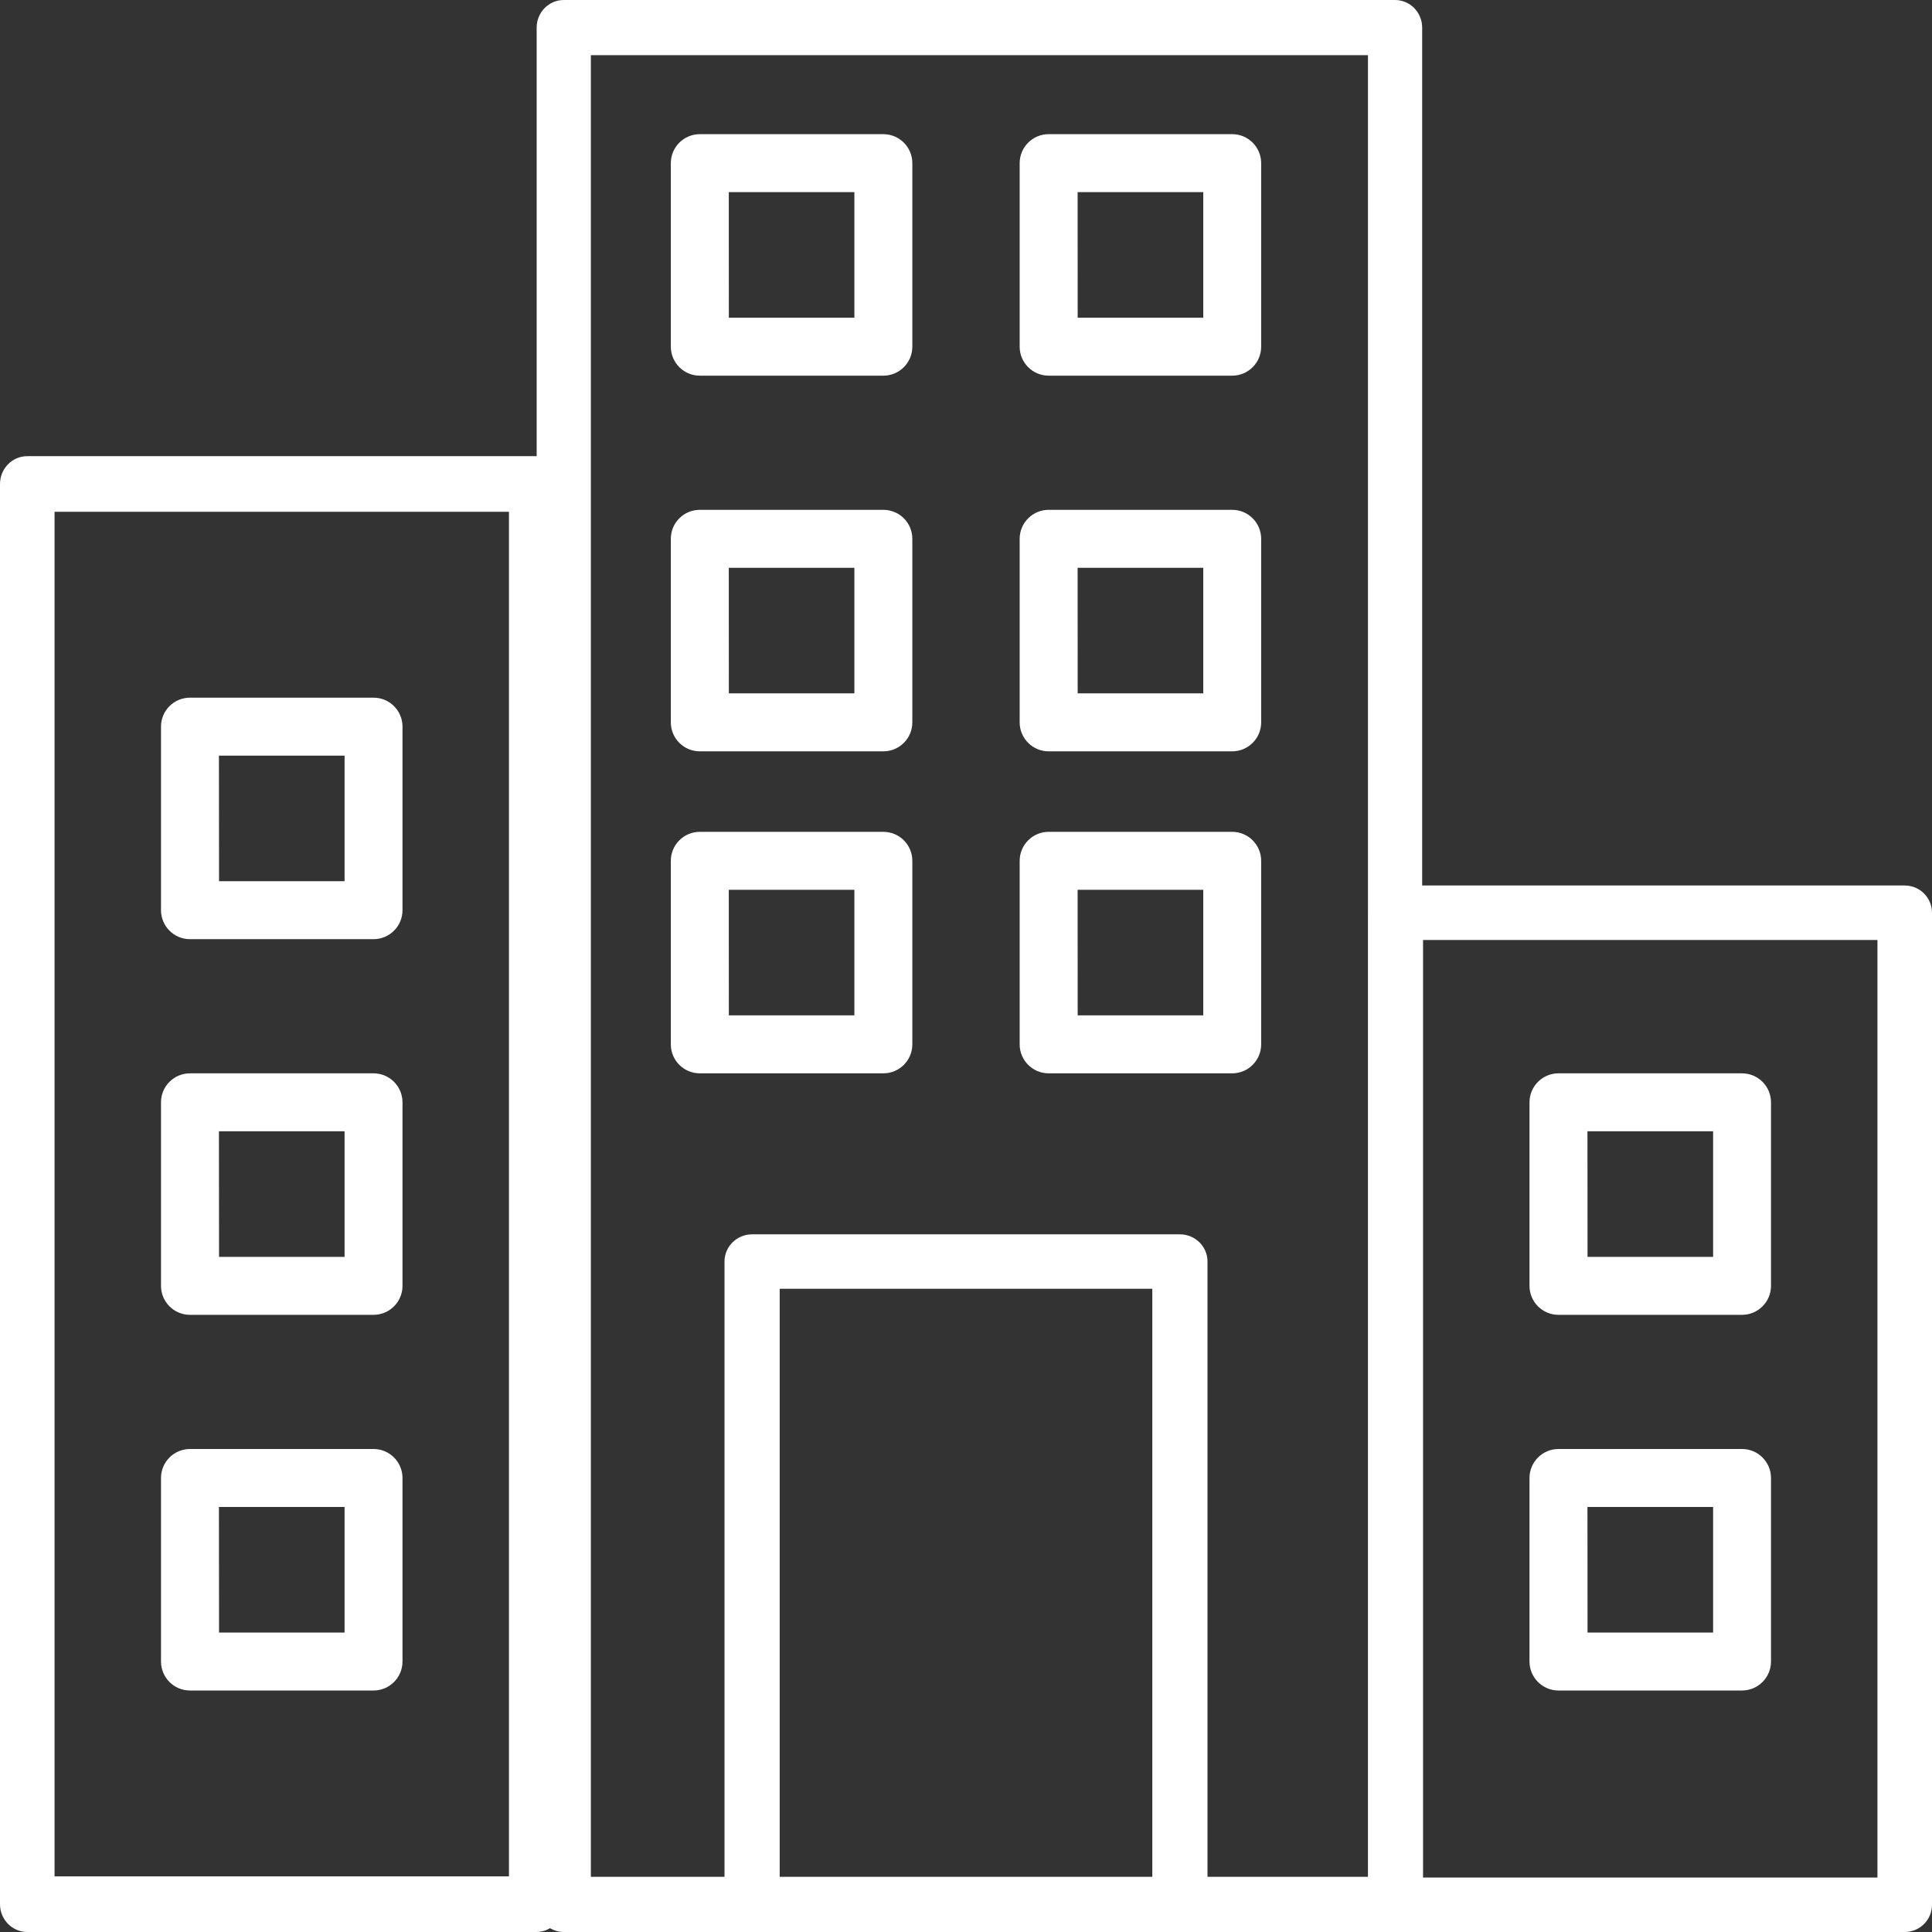
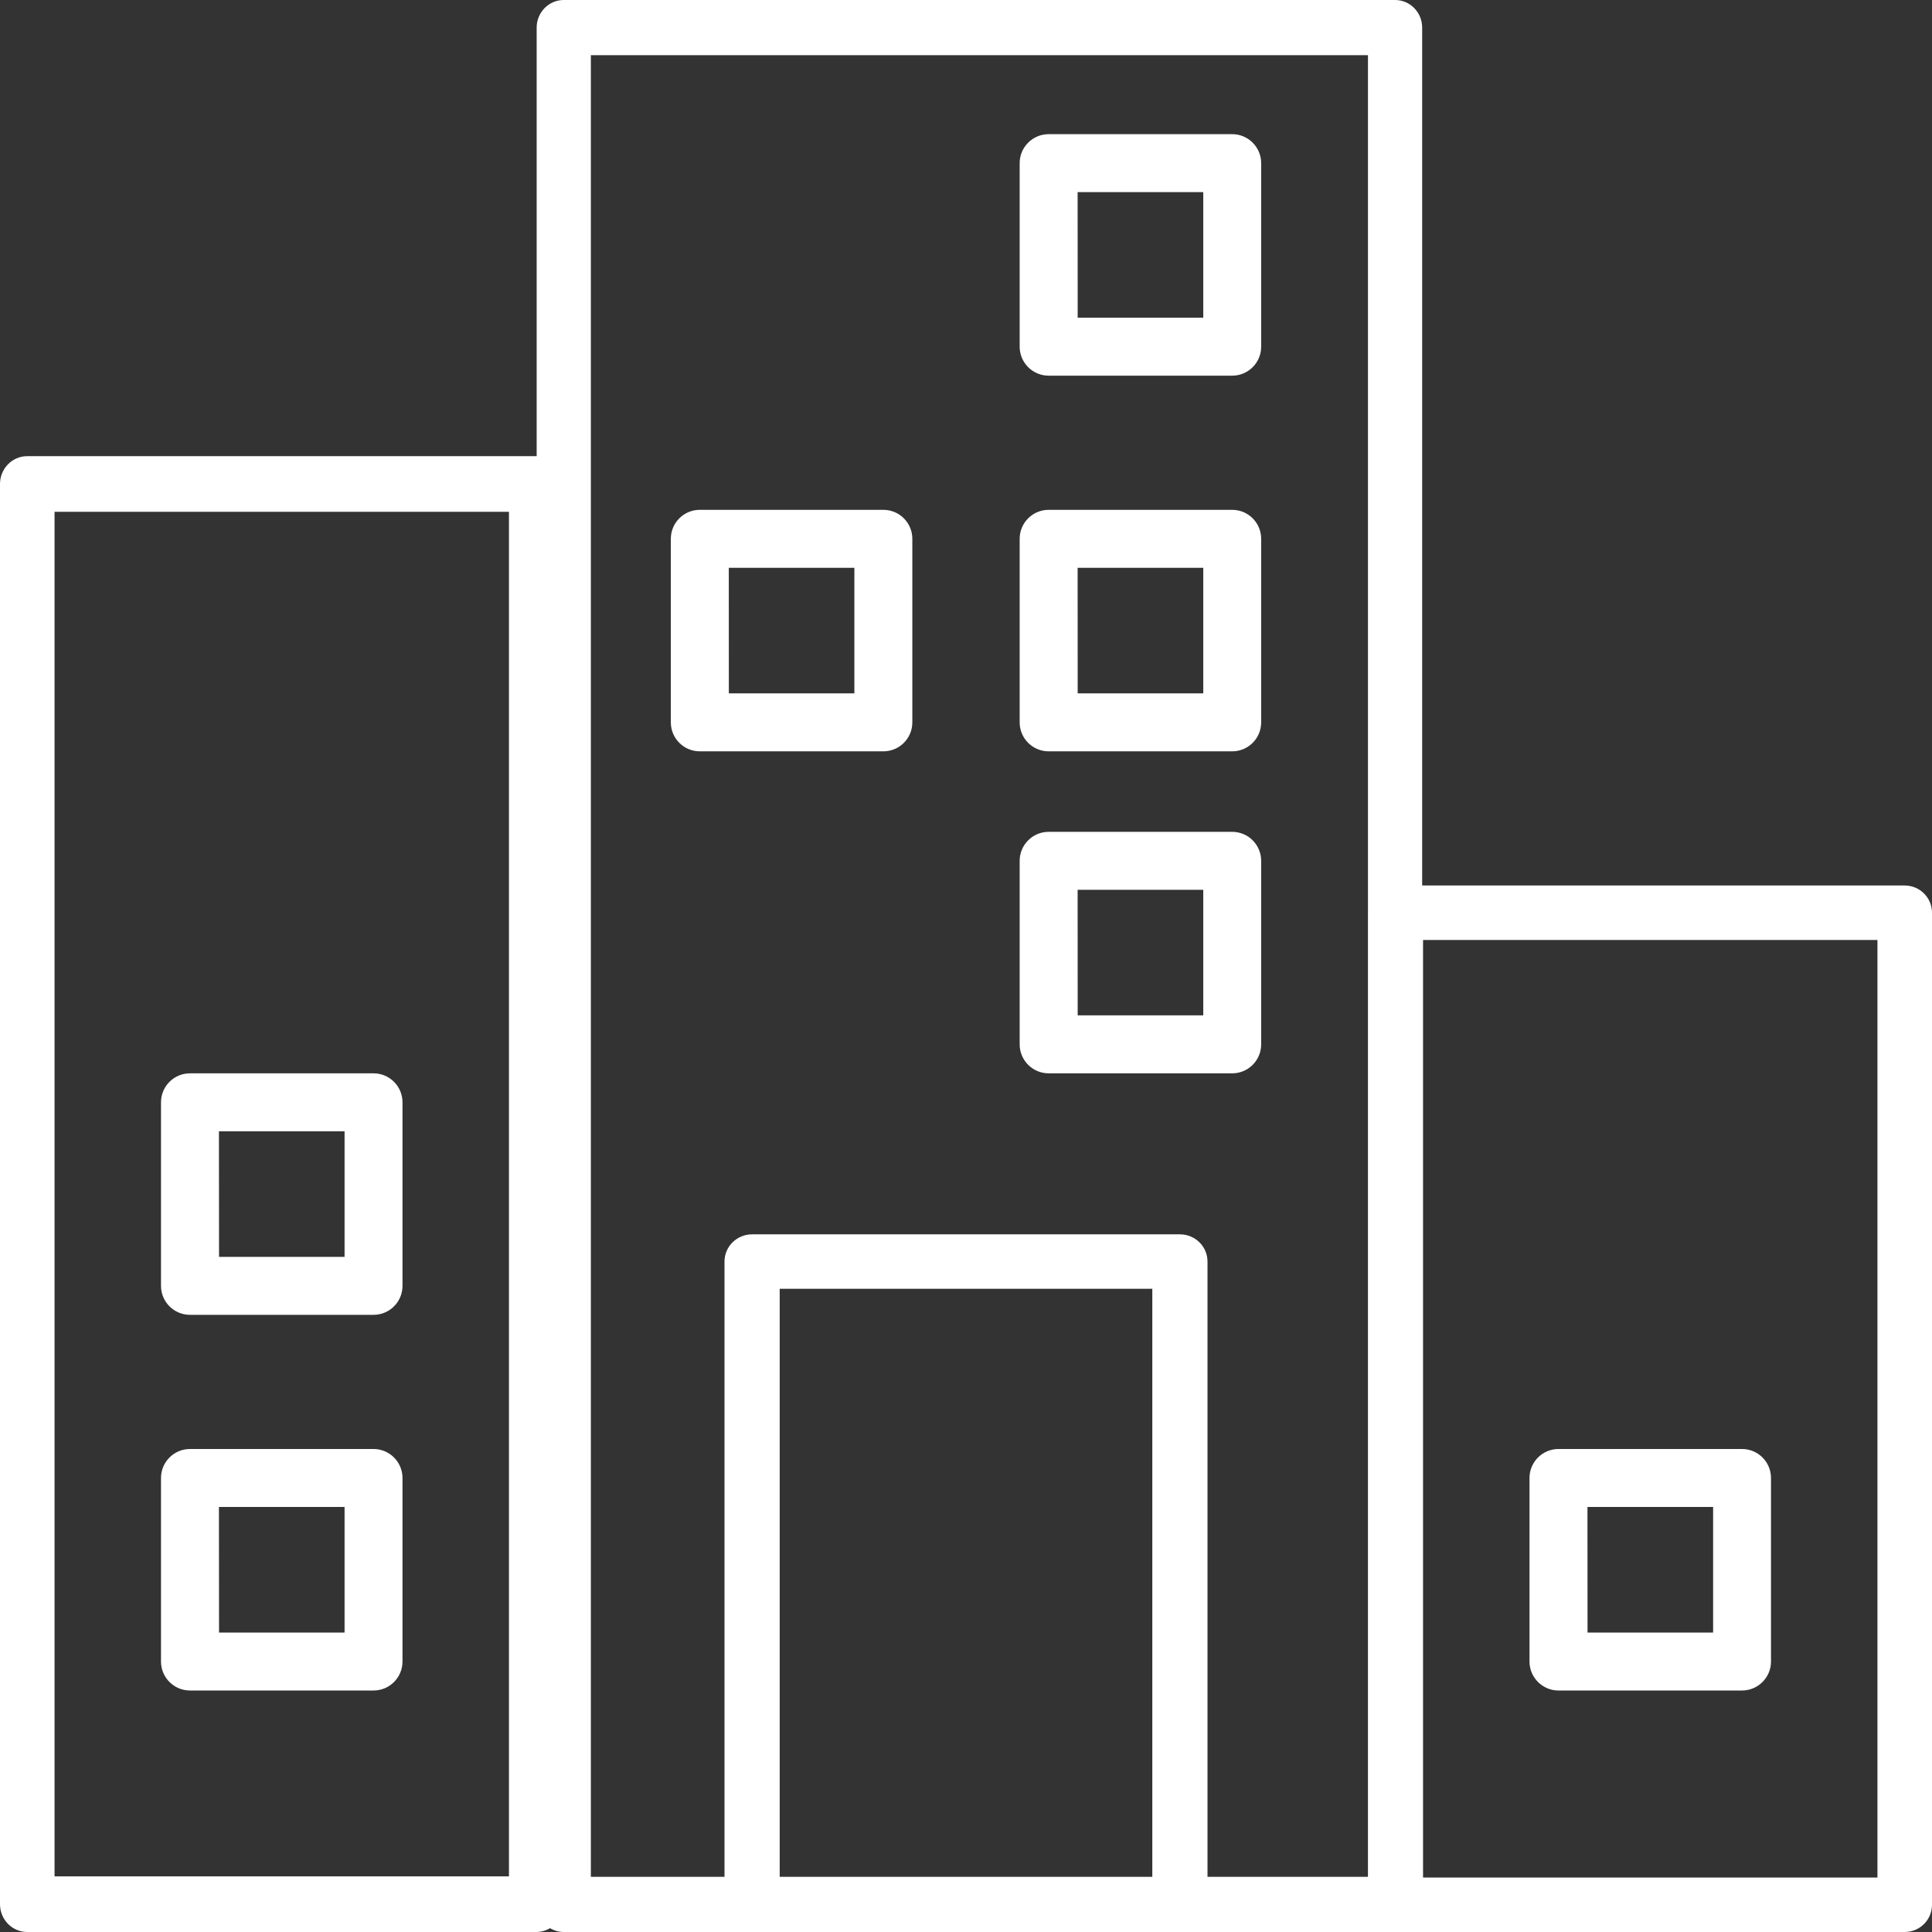
<svg xmlns="http://www.w3.org/2000/svg" width="72px" height="72px" viewBox="0 0 72 72" version="1.1">
  <rect x="0" y="0" width="72" height="72" fill="#333333" stroke="none" />
  <title>doc3</title>
  <desc>Created with Sketch.</desc>
  <g id="Page-1" stroke="none" stroke-width="1" fill="none" fill-rule="evenodd">
    <g id="Artboard" transform="translate(-351, -277)" fill="#FFFFFF" fill-rule="nonzero">
      <g id="doc3" transform="translate(351, 277)">
        <path d="M19.984,72 L1.016,72 C0.455,72 0,71.536 0,70.963 L0,18.037 C0,17.464 0.455,17 1.016,17 L19.984,17 C20.545,17 21,17.464 21,18.037 L21,70.963 C21,71.536 20.545,72 19.984,72 Z M2.033,69.926 L18.967,69.926 L18.967,19.074 L2.033,19.074 L2.033,69.926 Z" id="Shape" />
        <path d="M70.984,72 L52.016,72 C51.455,72 51,71.546 51,70.985 L51,34.015 C51,33.454 51.455,33 52.016,33 L70.984,33 C71.545,33 72,33.454 72,34.015 L72,70.985 C72,71.546 71.545,72 70.984,72 Z M53.033,69.97 L69.967,69.97 L69.967,35.03 L53.033,35.03 L53.033,69.97 Z" id="Shape" />
        <path d="M51.99,72 L21.01,72 C20.452,72 20,71.539 20,70.971 L20,1.029 C20,0.461 20.452,0 21.01,0 L51.99,0 C52.548,0 53,0.461 53,1.029 L53,70.971 C53,71.539 52.548,72 51.99,72 Z M22.02,69.943 L50.98,69.943 L50.98,2.057 L22.02,2.057 L22.02,69.943 Z" id="Shape" />
        <path d="M43.971,72 L28.029,72 C27.461,72 27,71.546 27,70.986 L27,47.014 C27,46.454 27.461,46 28.029,46 L43.971,46 C44.539,46 45,46.454 45,47.014 L45,70.986 C45,71.546 44.539,72 43.971,72 Z M29.057,69.972 L42.943,69.972 L42.943,48.028 L29.057,48.028 L29.057,69.972 Z" id="Shape" />
-         <path d="M13.92,35 L7.08,35 C6.483,35 6,34.517 6,33.92 L6,27.08 C6,26.483 6.483,26 7.08,26 L13.92,26 C14.517,26 15,26.483 15,27.08 L15,33.92 C15,34.517 14.517,35 13.92,35 Z M8.163,32.84 L12.841,32.84 L12.841,28.16 L8.159,28.16 L8.163,32.84 Z" id="Shape" />
        <path d="M13.92,49 L7.08,49 C6.483,49 6,48.516 6,47.92 L6,41.08 C6,40.484 6.483,40 7.08,40 L13.92,40 C14.517,40 15,40.484 15,41.08 L15,47.92 C15,48.516 14.517,49 13.92,49 Z M8.163,46.84 L12.841,46.84 L12.841,42.16 L8.159,42.16 L8.163,46.84 Z" id="Shape" />
        <path d="M13.92,63 L7.08,63 C6.483,63 6,62.516 6,61.92 L6,55.08 C6,54.484 6.483,54 7.08,54 L13.92,54 C14.517,54 15,54.484 15,55.08 L15,61.92 C15,62.516 14.517,63 13.92,63 Z M8.163,60.84 L12.841,60.84 L12.841,56.16 L8.159,56.16 L8.163,60.84 Z" id="Shape" />
-         <path d="M64.923,49 L58.08,49 C57.484,49 57,48.516 57,47.92 L57,41.08 C57,40.484 57.484,40 58.08,40 L64.92,40 C65.516,40 66,40.484 66,41.08 L66,47.92 C66,48.515 65.518,48.998 64.923,49 Z M59.163,46.84 L63.843,46.84 L63.843,42.16 L59.16,42.16 L59.163,46.84 Z" id="Shape" />
        <path d="M64.923,63 L58.08,63 C57.484,63 57,62.516 57,61.92 L57,55.08 C57,54.484 57.484,54 58.08,54 L64.92,54 C65.516,54 66,54.484 66,55.08 L66,61.92 C66,62.515 65.518,62.998 64.923,63 Z M59.163,60.84 L63.843,60.84 L63.843,56.16 L59.16,56.16 L59.163,60.84 Z" id="Shape" />
-         <path d="M32.92,14 L26.08,14 C25.483,14 25,13.516 25,12.92 L25,6.08 C25,5.484 25.483,5 26.08,5 L32.92,5 C33.517,5 34,5.484 34,6.08 L34,12.92 C34,13.516 33.517,14 32.92,14 Z M27.162,11.84 L31.84,11.84 L31.84,7.16 L27.16,7.16 L27.162,11.84 Z" id="Shape" />
        <path d="M32.92,28 L26.08,28 C25.483,28 25,27.517 25,26.92 L25,20.08 C25,19.483 25.483,19 26.08,19 L32.92,19 C33.517,19 34,19.483 34,20.08 L34,26.92 C34,27.517 33.517,28 32.92,28 Z M27.162,25.84 L31.84,25.84 L31.84,21.16 L27.16,21.16 L27.162,25.84 Z" id="Shape" />
-         <path d="M32.92,40 L26.08,40 C25.483,40 25,39.516 25,38.92 L25,32.08 C25,31.484 25.483,31 26.08,31 L32.92,31 C33.517,31 34,31.484 34,32.08 L34,38.92 C34,39.516 33.517,40 32.92,40 Z M27.162,37.84 L31.84,37.84 L31.84,33.16 L27.16,33.16 L27.162,37.84 Z" id="Shape" />
        <path d="M45.922,14 L39.08,14 C38.484,14 38,13.516 38,12.92 L38,6.08 C38,5.484 38.484,5 39.08,5 L45.92,5 C46.516,5 47,5.484 47,6.08 L47,12.92 C47,13.516 46.518,13.999 45.922,14 Z M40.162,11.84 L44.842,11.84 L44.842,7.16 L40.16,7.16 L40.162,11.84 Z" id="Shape" />
        <path d="M45.922,28 L39.08,28 C38.484,28 38,27.517 38,26.92 L38,20.08 C38,19.483 38.484,19 39.08,19 L45.92,19 C46.516,19 47,19.483 47,20.08 L47,26.92 C47,27.516 46.518,27.999 45.922,28 Z M40.162,25.84 L44.842,25.84 L44.842,21.16 L40.16,21.16 L40.162,25.84 Z" id="Shape" />
        <path d="M45.922,40 L39.08,40 C38.484,40 38,39.516 38,38.92 L38,32.08 C38,31.484 38.484,31 39.08,31 L45.92,31 C46.516,31 47,31.484 47,32.08 L47,38.92 C47,39.516 46.518,39.999 45.922,40 Z M40.162,37.84 L44.842,37.84 L44.842,33.16 L40.16,33.16 L40.162,37.84 Z" id="Shape" />
      </g>
    </g>
  </g>
</svg>